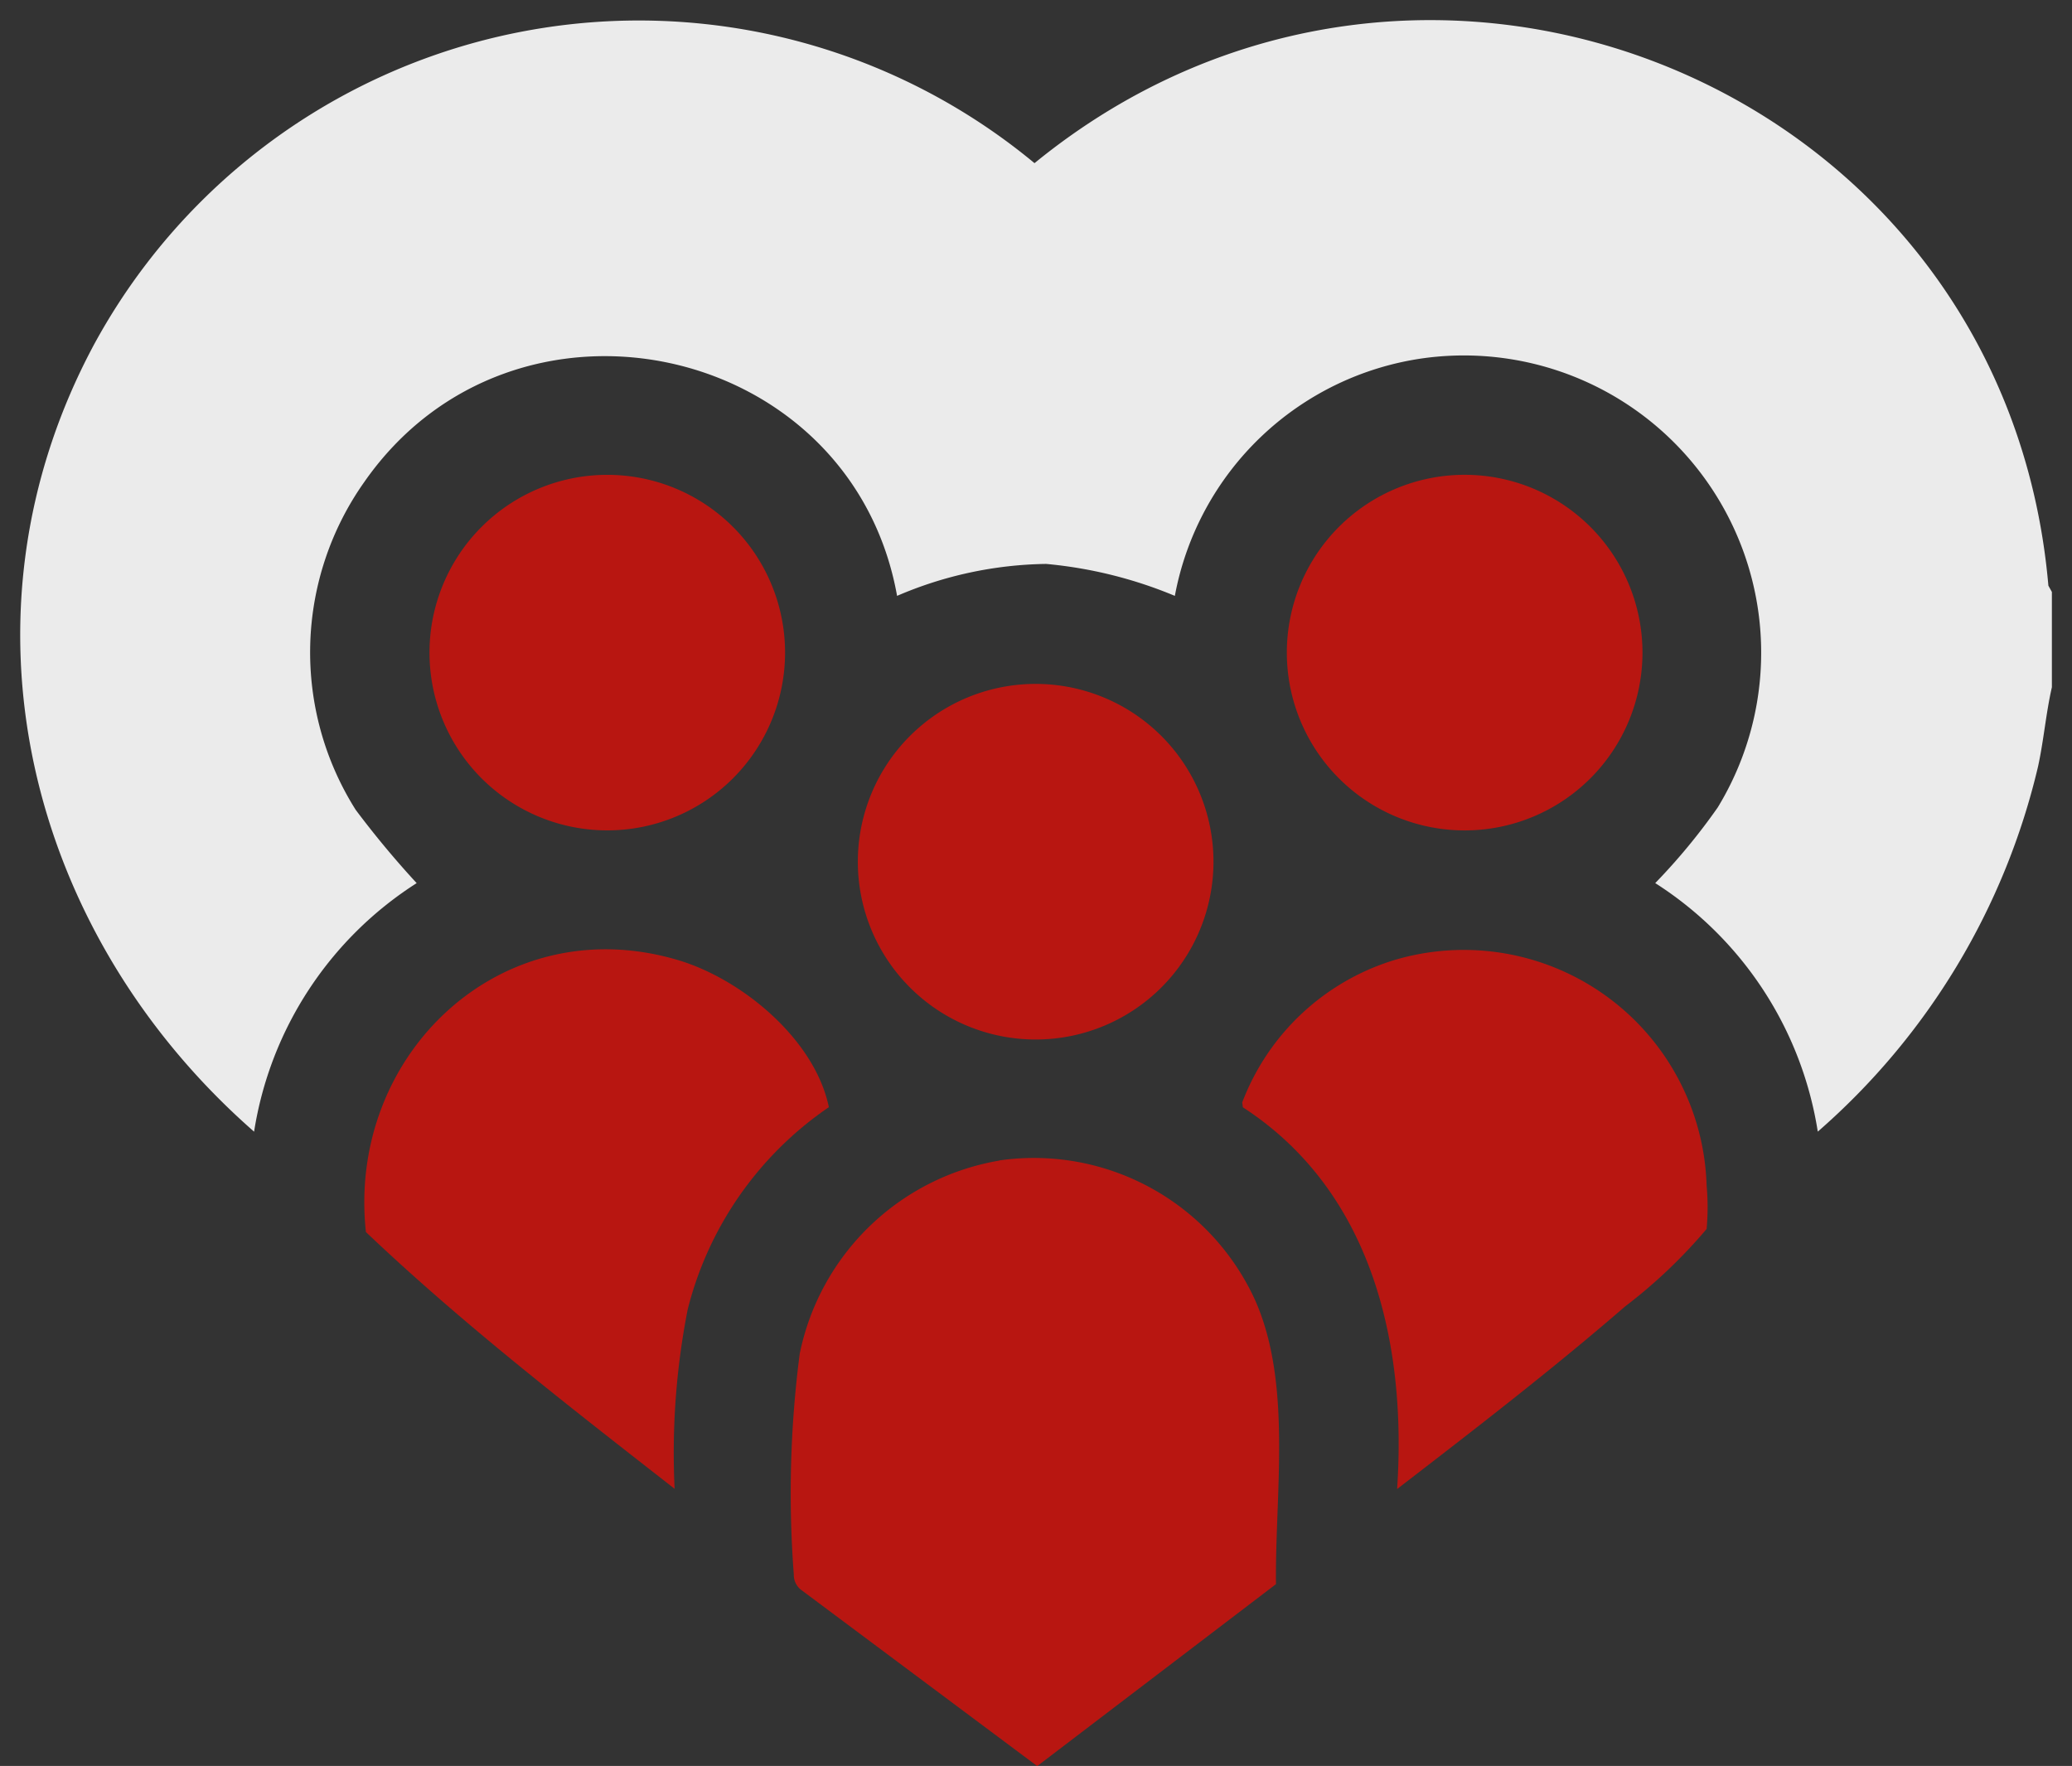
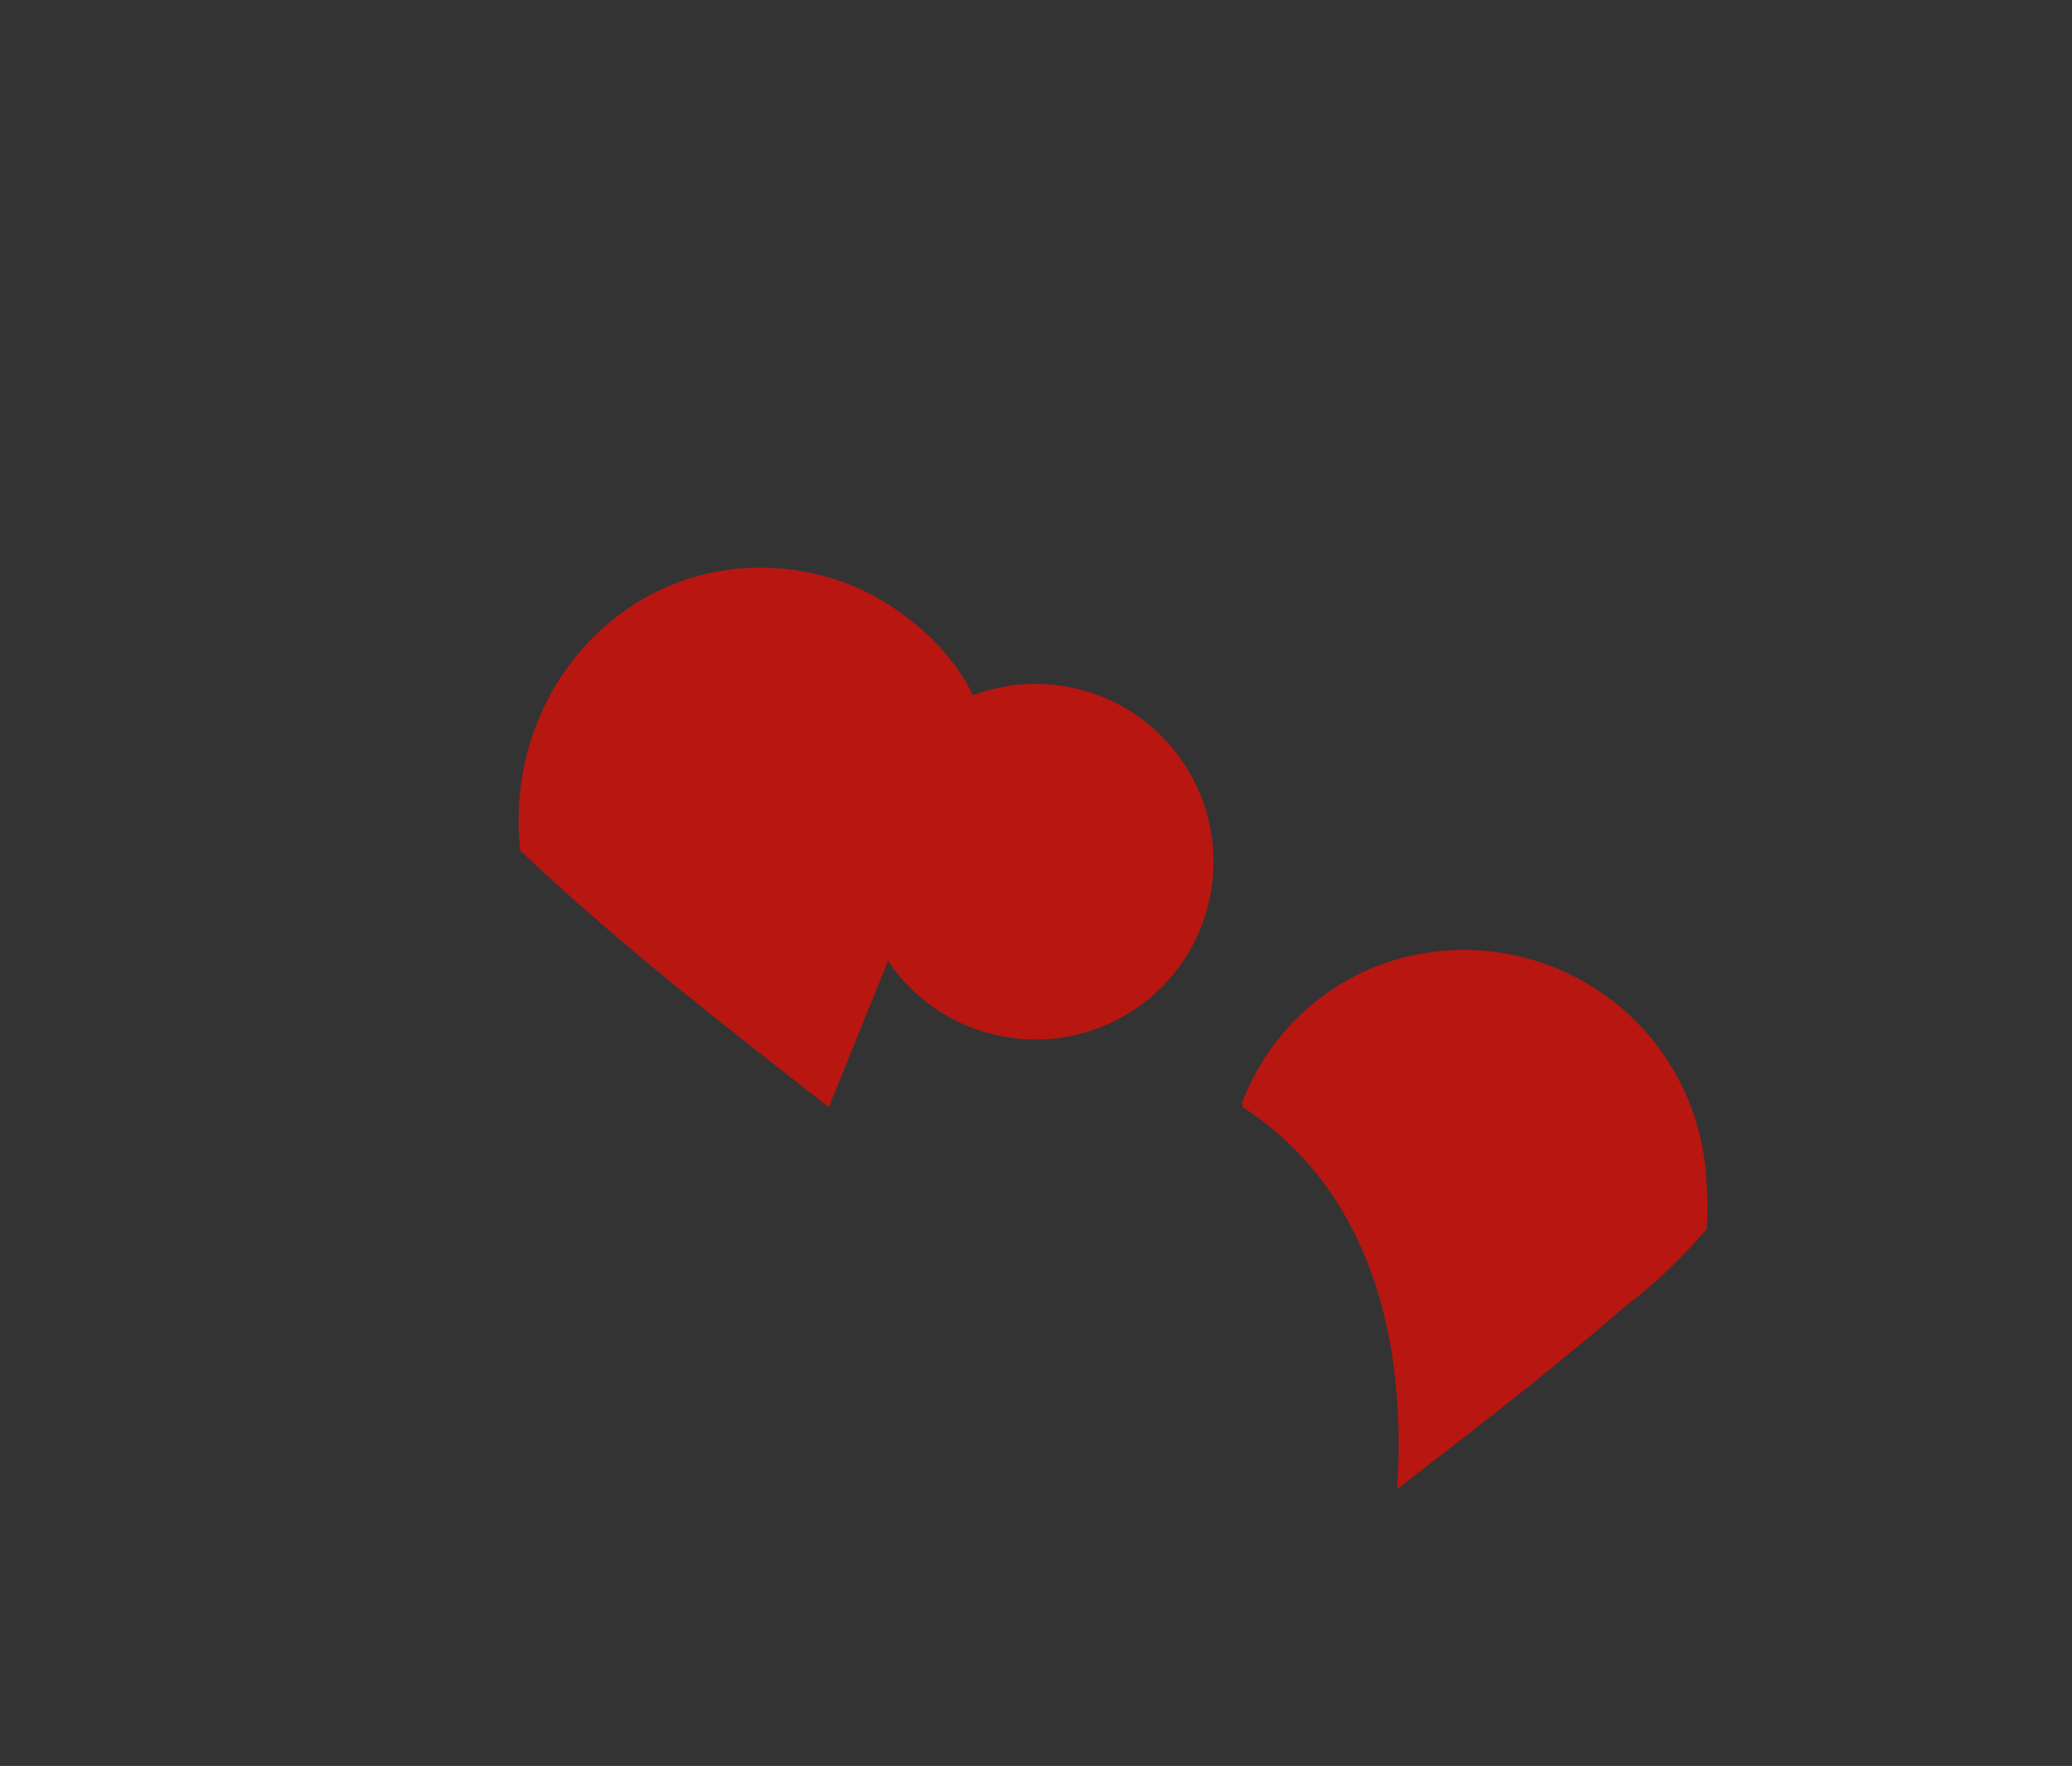
<svg xmlns="http://www.w3.org/2000/svg" id="Group_8863" data-name="Group 8863" width="63.353" height="54" viewBox="0 0 63.353 54">
  <rect x="0" y="0" width="63.353" height="54" fill="#333333" stroke="none" />
  <defs>
    <clipPath id="clip-path">
      <rect id="Rectangle_11909" data-name="Rectangle 11909" width="63.353" height="54" fill="none" />
    </clipPath>
  </defs>
  <g id="Group_8862" data-name="Group 8862" clip-path="url(#clip-path)">
-     <path id="Path_6473" data-name="Path 6473" d="M72.178,27.486V30.4c-.183.8-.248,1.622-.424,2.428A21.262,21.262,0,0,1,65.02,43.989a11.047,11.047,0,0,0-4.97-7.6,18.8,18.8,0,0,0,1.912-2.315,9.09,9.09,0,0,0-9-13.735,9,9,0,0,0-7.6,7.267,13.363,13.363,0,0,0-3.937-.977,11.913,11.913,0,0,0-4.556.977c-1.4-7.8-11.727-10.025-16.288-3.486a9.021,9.021,0,0,0-.266,10.028,28.725,28.725,0,0,0,1.865,2.242,11.043,11.043,0,0,0-4.971,7.6c-6.934-6.071-9.368-15.773-4.873-24.108a18.957,18.957,0,0,1,28.735-5.508c11.841-9.669,29.668-2.4,31,12.92Z" transform="translate(-9.44 -9.385)" fill="#ebebeb" />
-     <path id="Path_6475" data-name="Path 6475" d="M400.061,577.044a7.434,7.434,0,0,1,7.816,4.256c1.149,2.565.612,5.938.645,8.7l-7.3,5.564-7.2-5.375a.577.577,0,0,1-.243-.485,33.051,33.051,0,0,1,.181-6.748,7.511,7.511,0,0,1,6.105-5.908" transform="translate(-369.508 -541.559)" fill="#b81611" />
    <path id="Path_6476" data-name="Path 6476" d="M623.409,489.4c.3-4.468-.778-9.115-4.716-11.67l-.02-.149a7.237,7.237,0,0,1,4.643-4.351,7.428,7.428,0,0,1,9.556,6.889,7.34,7.34,0,0,1,0,1.331,15.736,15.736,0,0,1-2.488,2.366c-2.247,1.944-4.62,3.773-6.973,5.585" transform="translate(-580.691 -443.87)" fill="#b81611" />
-     <path id="Path_6477" data-name="Path 6477" d="M195.7,477.662a10.62,10.62,0,0,0-4.316,6.184,22.76,22.76,0,0,0-.4,5.486c-3.22-2.516-6.48-5.038-9.439-7.852-.584-5.412,4.128-9.917,9.532-8.319,1.971.583,4.194,2.43,4.623,4.5" transform="translate(-170.357 -443.806)" fill="#b81611" />
+     <path id="Path_6477" data-name="Path 6477" d="M195.7,477.662c-3.22-2.516-6.48-5.038-9.439-7.852-.584-5.412,4.128-9.917,9.532-8.319,1.971.583,4.194,2.43,4.623,4.5" transform="translate(-170.357 -443.806)" fill="#b81611" />
    <path id="Path_6478" data-name="Path 6478" d="M438.107,346.078a5.437,5.437,0,1,1-5.437-5.437,5.437,5.437,0,0,1,5.437,5.437" transform="translate(-401.004 -319.728)" fill="#b81611" />
-     <path id="Path_6479" data-name="Path 6479" d="M651.77,241.925a5.437,5.437,0,1,1-5.437-5.437,5.437,5.437,0,0,1,5.437,5.437" transform="translate(-601.55 -221.969)" fill="#b81611" />
-     <path id="Path_6480" data-name="Path 6480" d="M224.753,241.942a5.436,5.436,0,1,1-5.436-5.436,5.436,5.436,0,0,1,5.436,5.436" transform="translate(-200.749 -221.986)" fill="#b81611" />
  </g>
</svg>